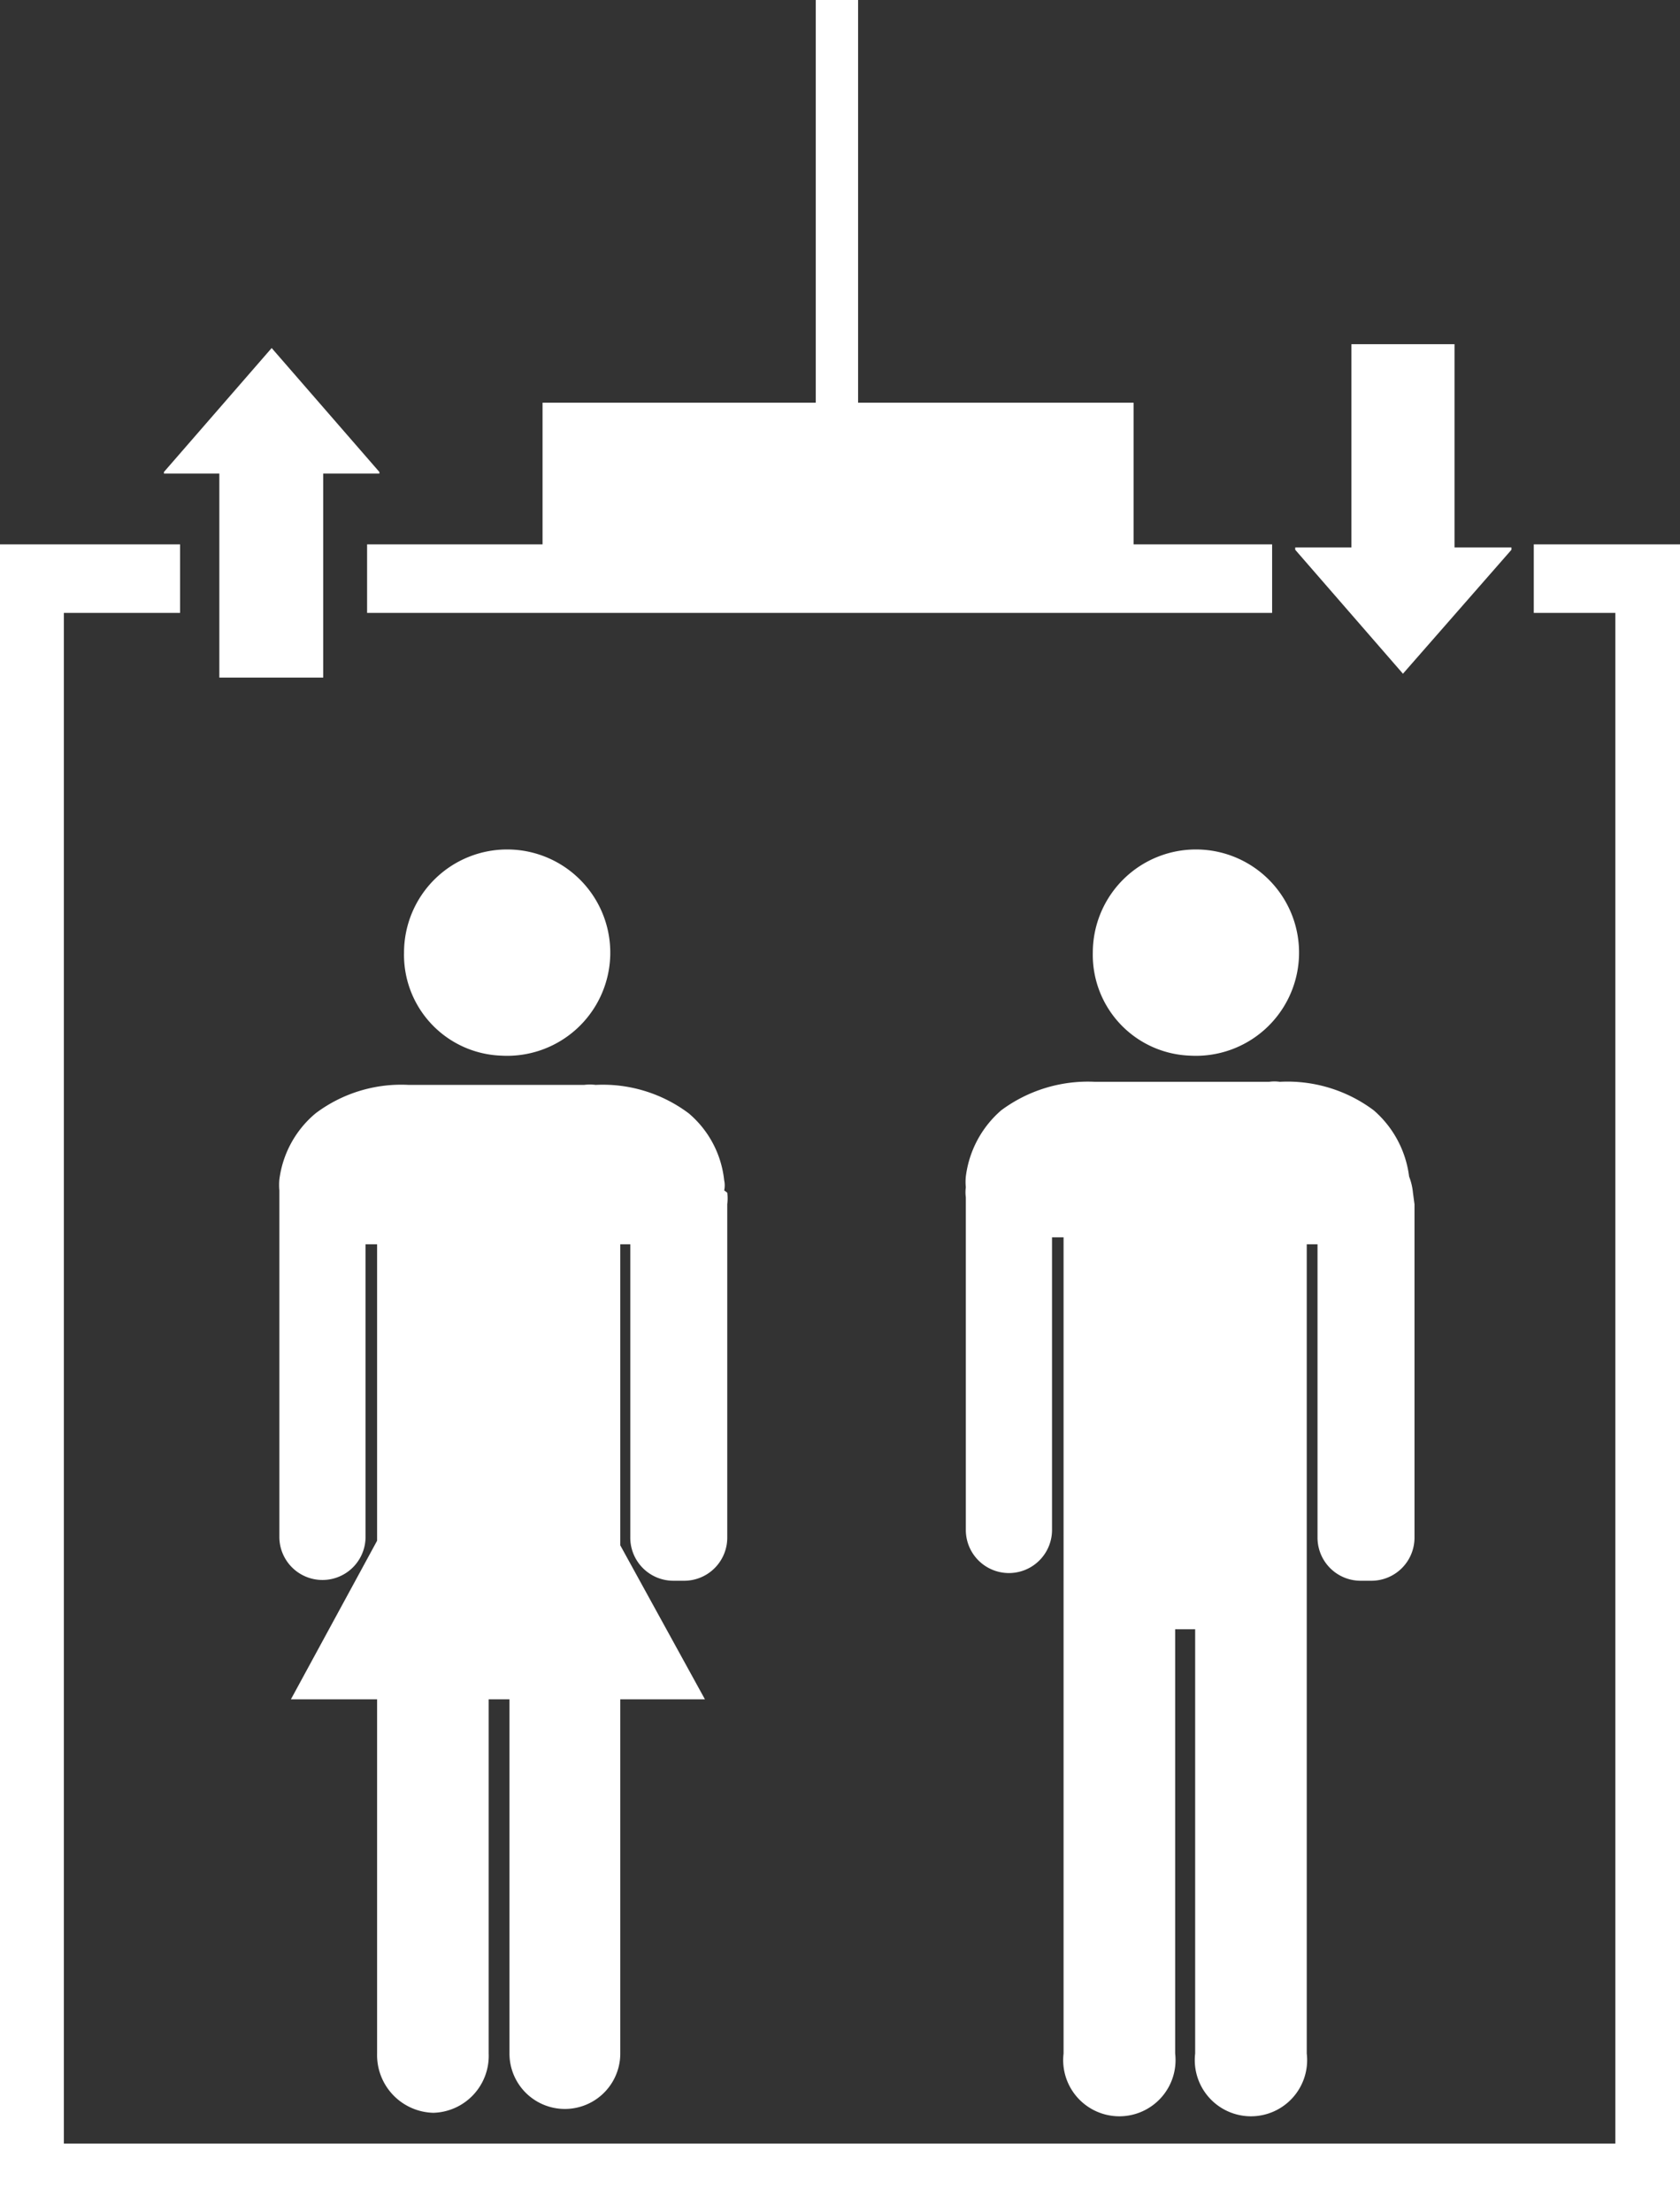
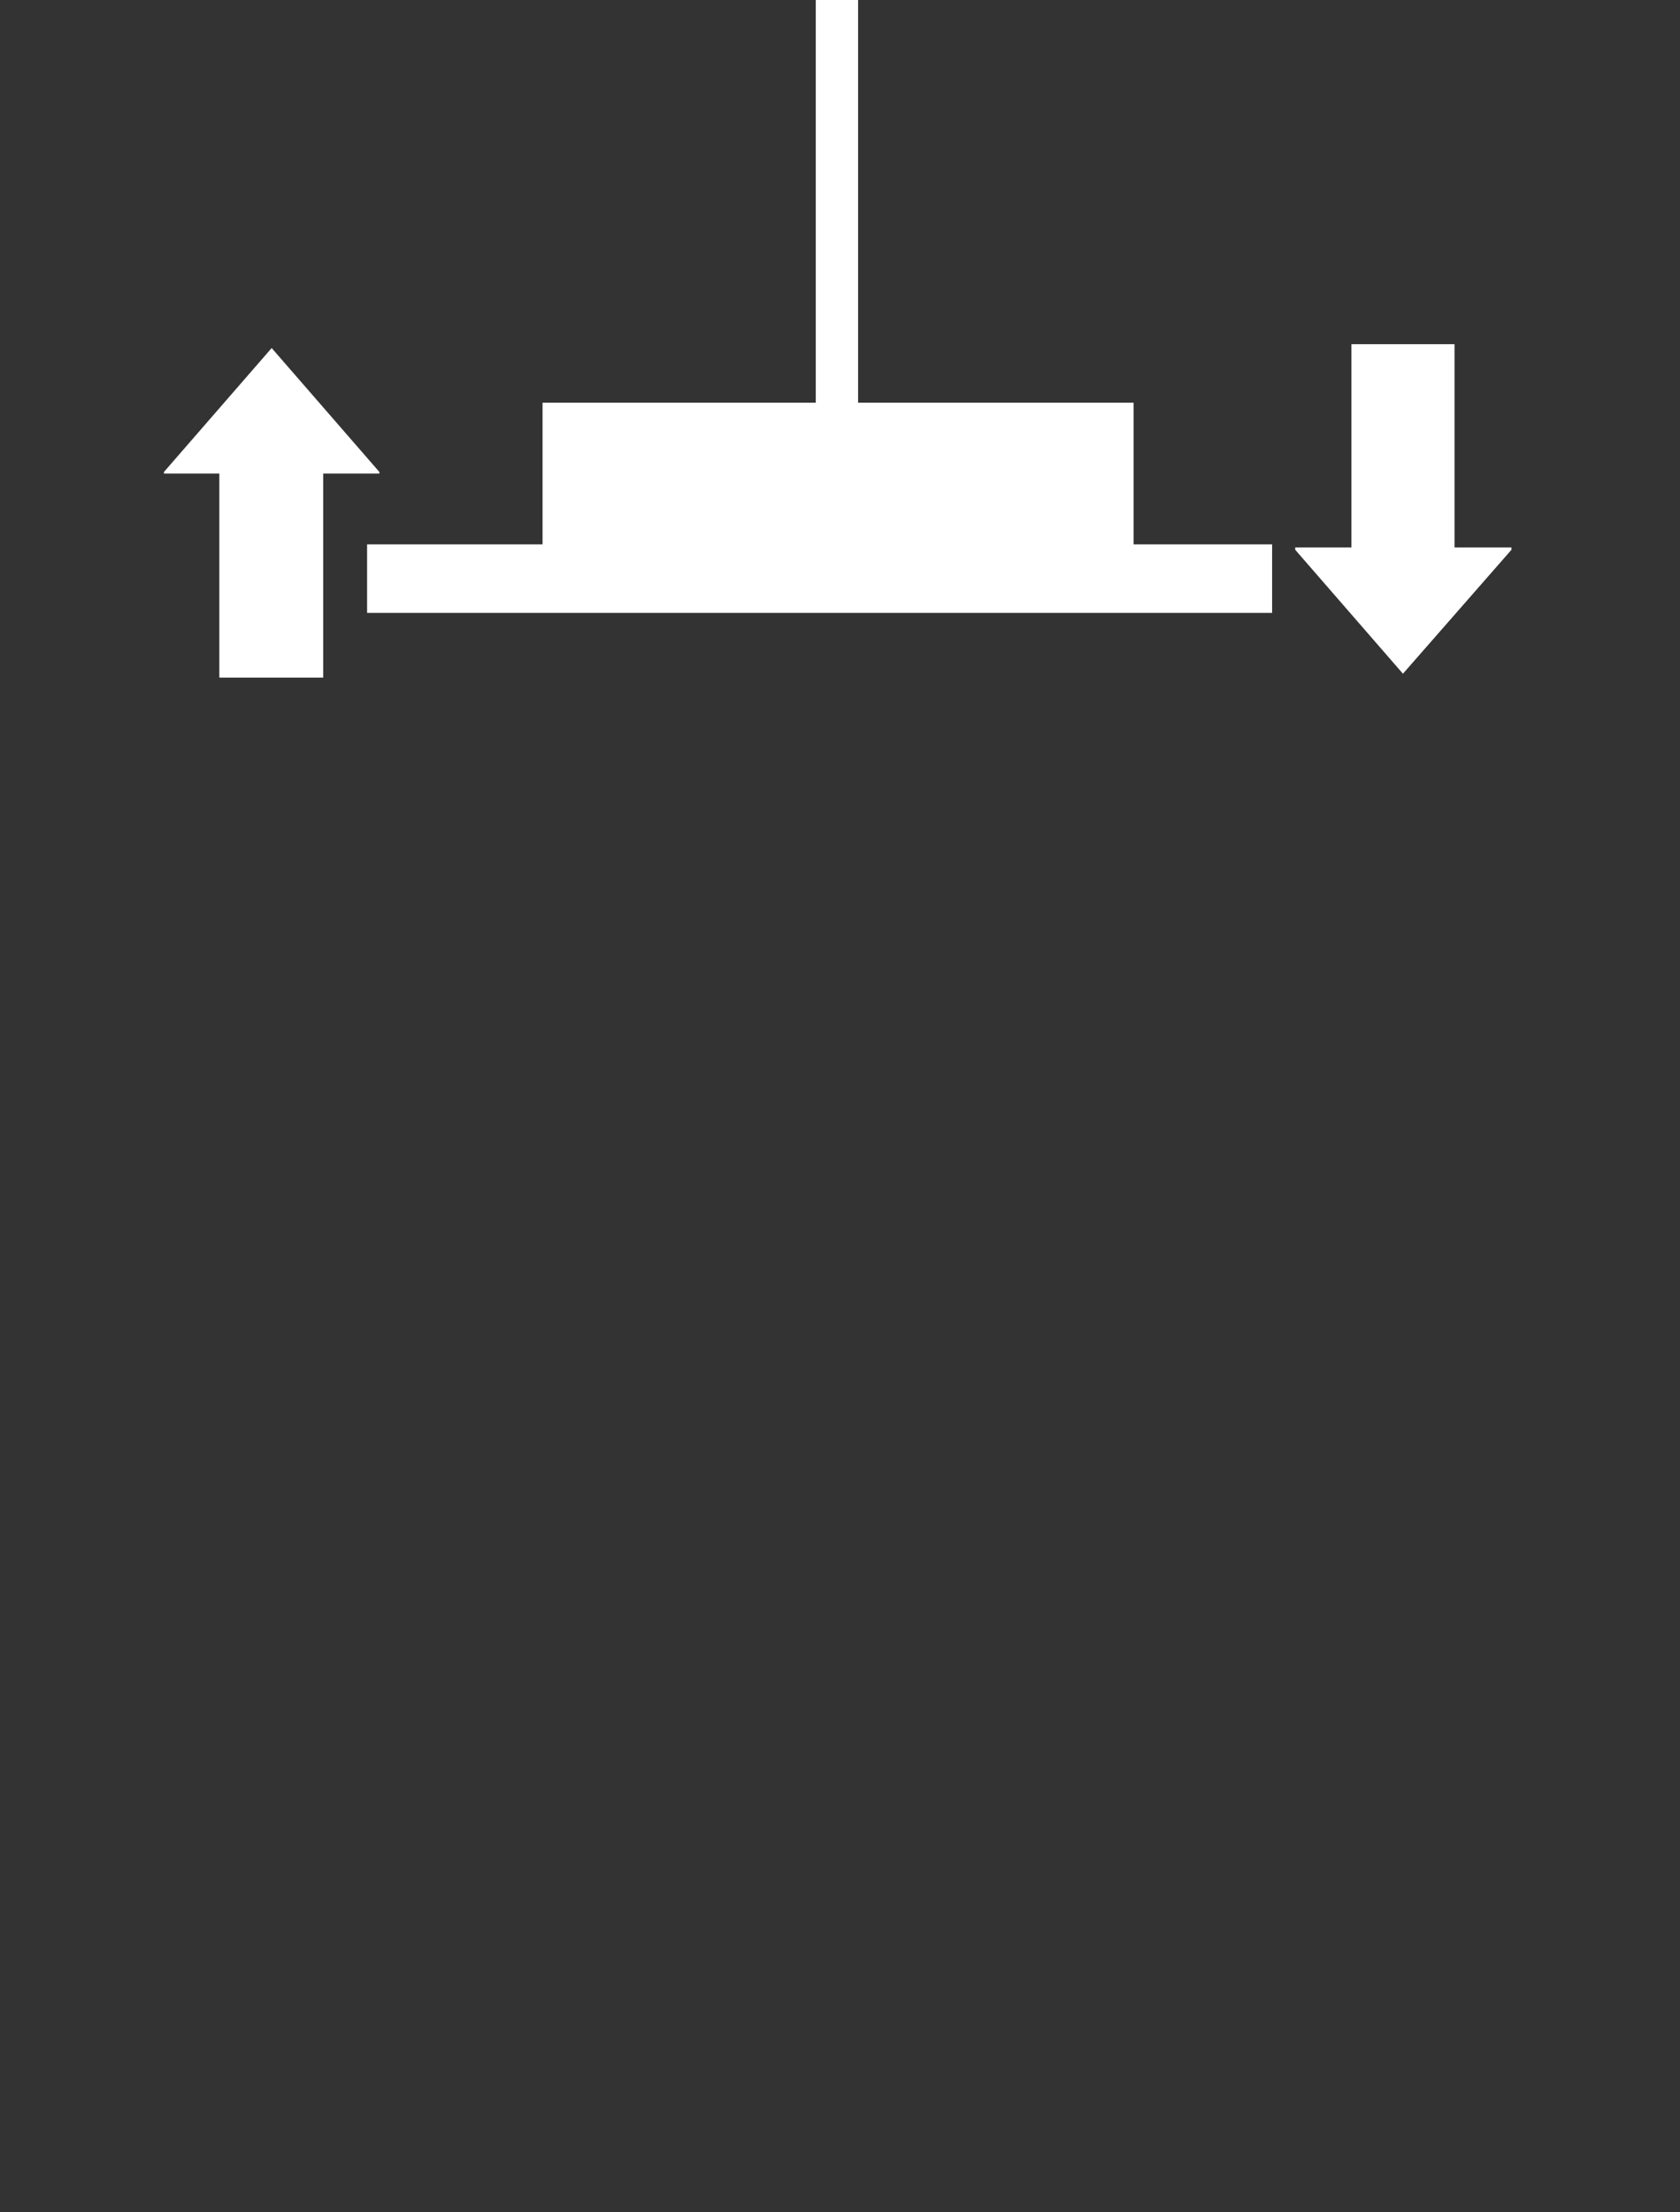
<svg xmlns="http://www.w3.org/2000/svg" id="Слой_6" data-name="Слой 6" viewBox="0 0 21.83 28.73">
  <rect x="0" y="0" width="21.83" height="28.73" fill="#333333" stroke="none" />
  <defs>
    <style>.cls-1{fill:#fff;fill-rule:evenodd;}</style>
  </defs>
-   <polygon class="cls-1" points="19.93 7.07 19.93 7.96 20.99 7.96 20.99 27.84 0.83 27.84 0.83 7.96 2.34 7.96 2.34 7.07 0 7.07 0 28.73 21.83 28.73 21.83 7.07 19.93 7.07" />
  <polygon class="cls-1" points="16.53 7.07 14.73 7.07 14.73 5.23 11.15 5.23 11.15 0 10.6 0 10.6 5.23 7.05 5.23 7.05 7.07 4.77 7.07 4.77 7.96 16.53 7.96 16.53 7.07" />
-   <path class="cls-1" d="M57.05,51.21v0A.78.78,0,0,0,57,51a1.36,1.36,0,0,0-.46-.86,1.87,1.87,0,0,0-1.22-.37.5.5,0,0,0-.14,0H52.92a1.89,1.89,0,0,0-1.22.37,1.36,1.36,0,0,0-.46.86.68.68,0,0,0,0,.14v0a.47.47,0,0,0,0,.13v4.32a.56.56,0,1,0,1.12,0v-3.8h.15V62.39a.73.73,0,1,0,1.45,0V56.88h.26v5.51a.73.73,0,1,0,1.45,0V55.46h0V51.88h.14v3.8a.56.56,0,0,0,.56.57h.14a.56.56,0,0,0,.56-.57V51.36h0Z" transform="translate(-38.69 -35.72)" />
-   <path class="cls-1" d="M54.15,49.43a1.34,1.34,0,1,0-1.26-1.34A1.31,1.31,0,0,0,54.15,49.43Z" transform="translate(-38.69 -35.72)" />
-   <path class="cls-1" d="M48.1,51.18a.3.3,0,0,0,0-.13,1.32,1.32,0,0,0-.46-.87,1.86,1.86,0,0,0-1.21-.37.6.6,0,0,0-.15,0H44a1.85,1.85,0,0,0-1.21.37,1.34,1.34,0,0,0-.47.86.78.78,0,0,0,0,.14v4.5a.56.56,0,1,0,1.12,0v-3.8h.15v3.85l-1.12,2.06h1.12v4.6a.75.75,0,0,0,.73.77.74.74,0,0,0,.72-.77v-4.6h.27v4.6a.72.72,0,1,0,1.44,0v-4.6h1.1l-1.1-2V51.88h.13v3.8a.56.56,0,0,0,.56.57h.14a.56.56,0,0,0,.56-.57V51.36a.6.6,0,0,0,0-.15Z" transform="translate(-38.69 -35.72)" />
-   <path class="cls-1" d="M45.2,49.43a1.34,1.34,0,1,0-1.26-1.34A1.31,1.31,0,0,0,45.2,49.43Z" transform="translate(-38.69 -35.72)" />
  <polygon class="cls-1" points="3.53 4.52 4.93 6.13 4.93 6.15 4.2 6.15 4.2 8.8 2.85 8.8 2.85 6.15 2.13 6.15 2.13 6.13 3.53 4.52" />
  <polygon class="cls-1" points="18.23 8.75 16.83 7.14 16.83 7.11 17.56 7.11 17.56 4.47 18.9 4.47 18.9 7.11 19.64 7.11 19.64 7.14 18.23 8.75" />
</svg>